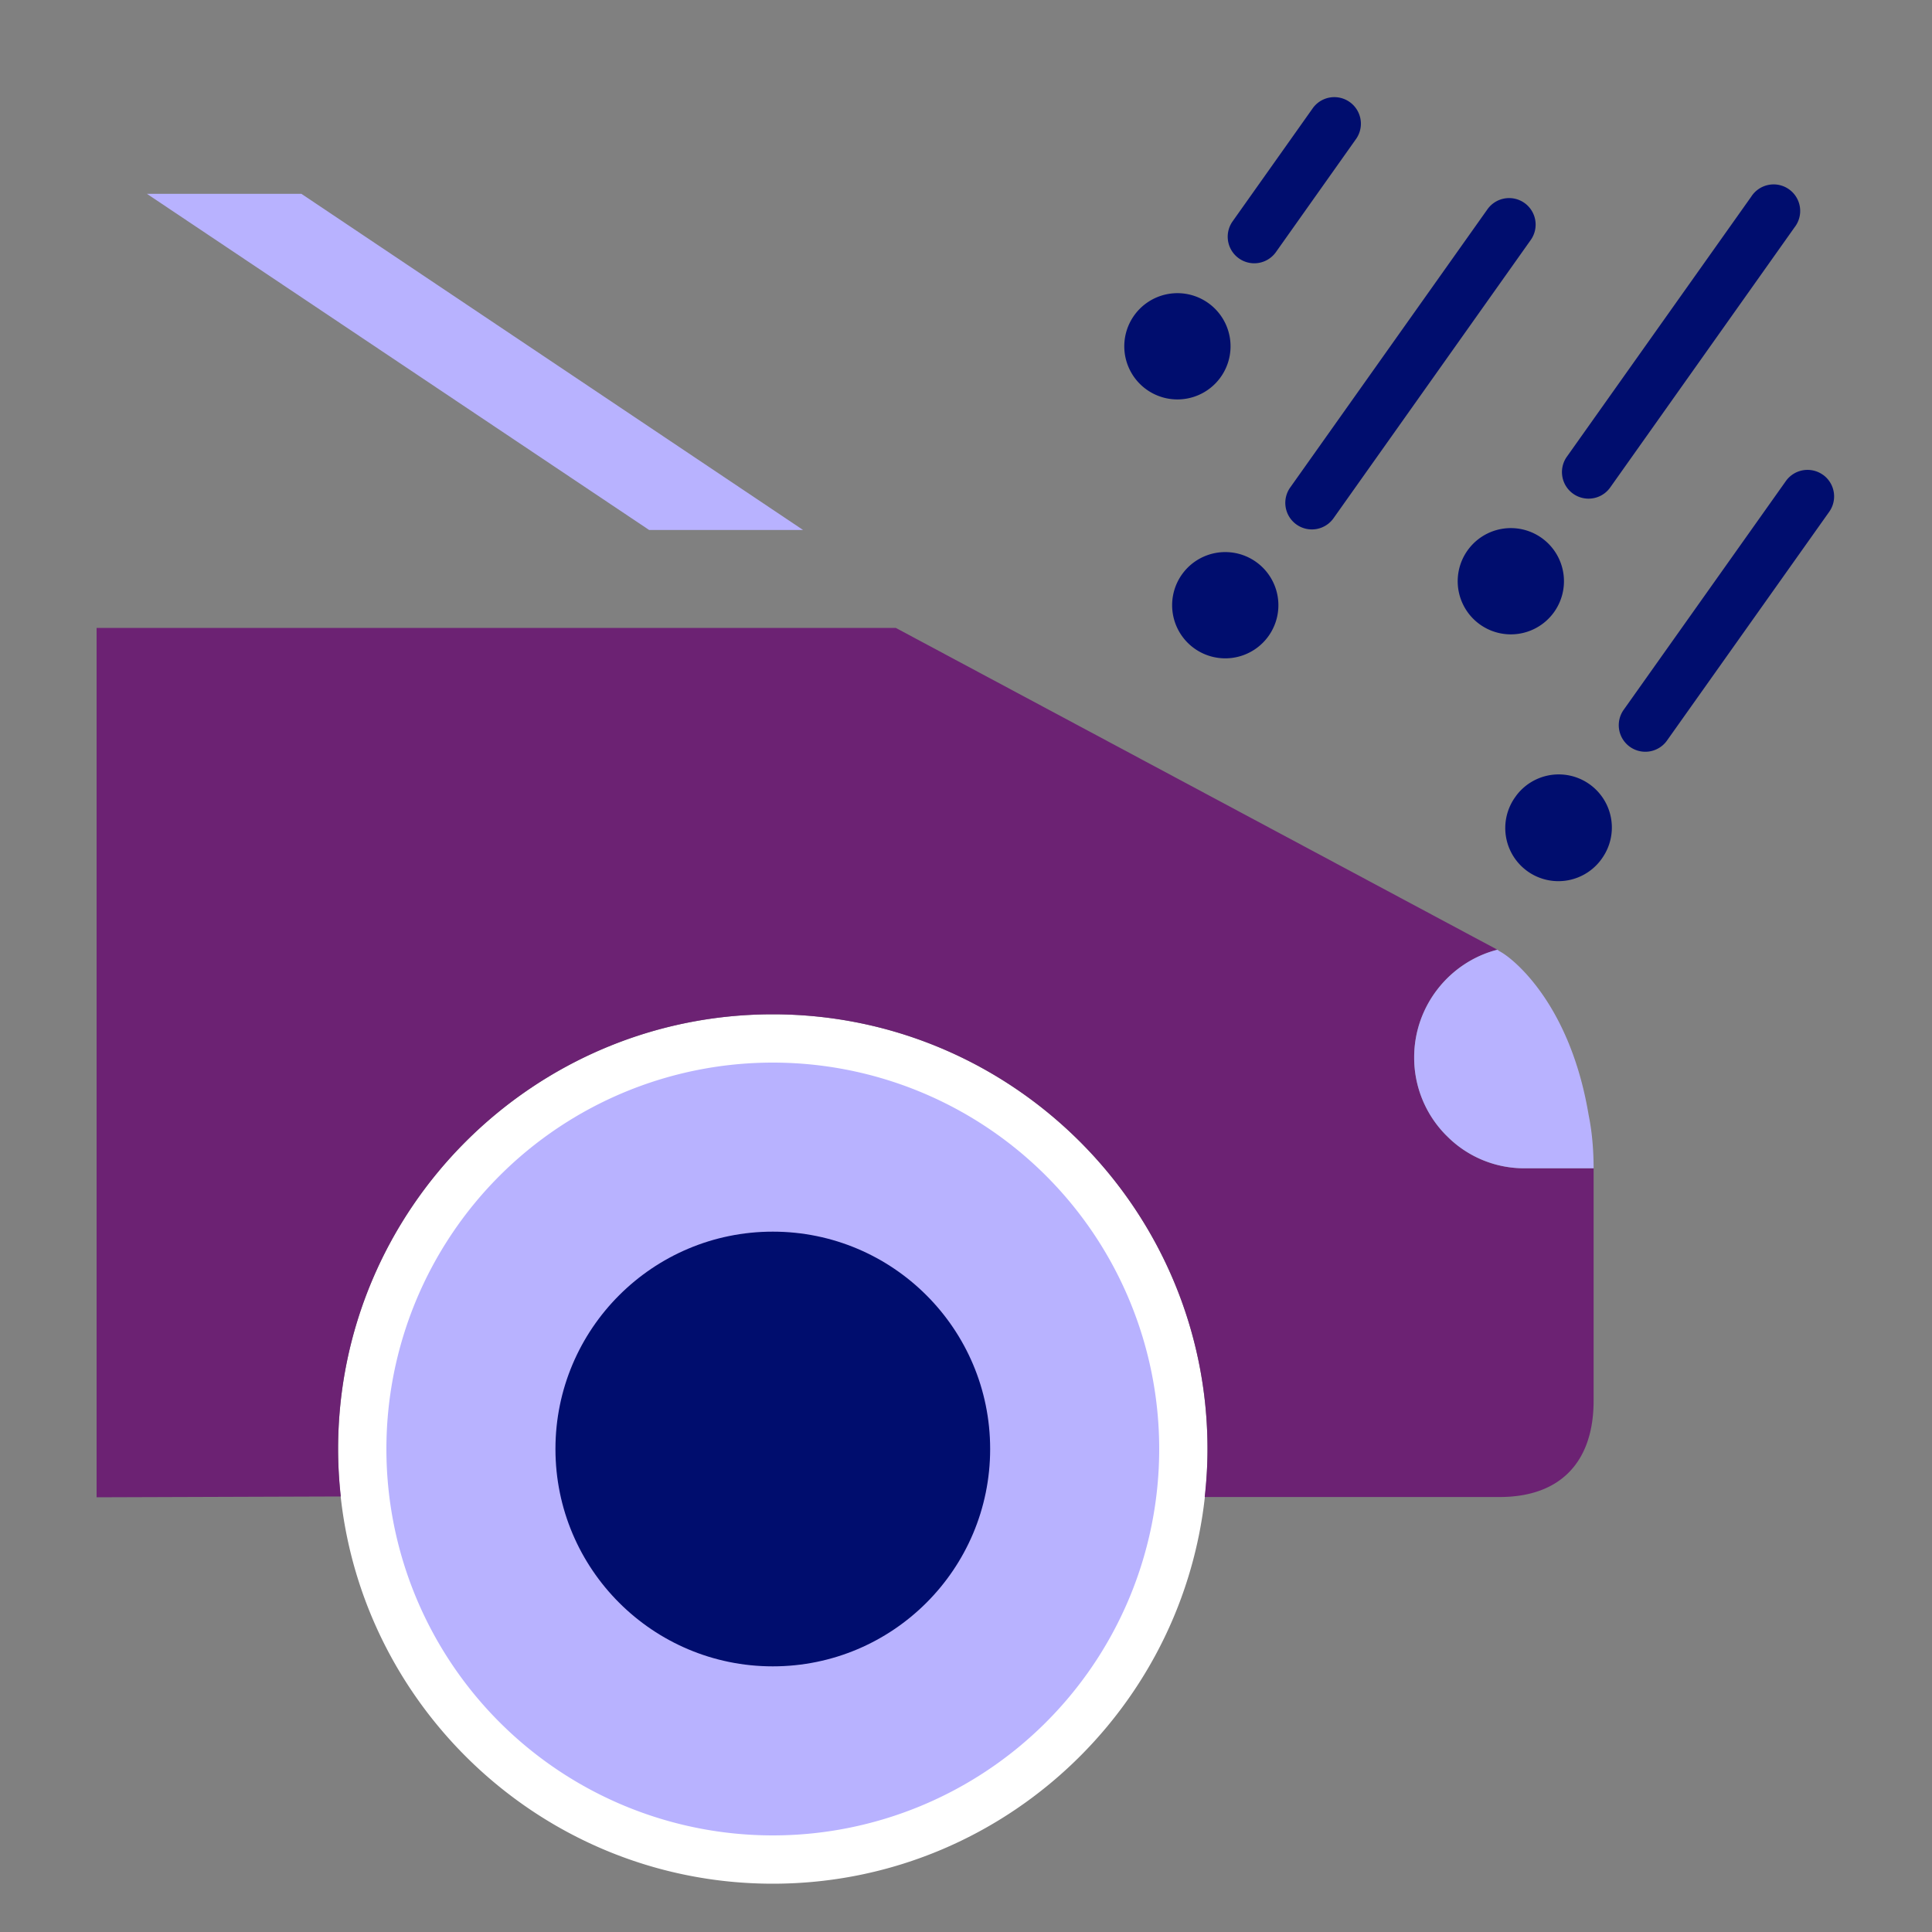
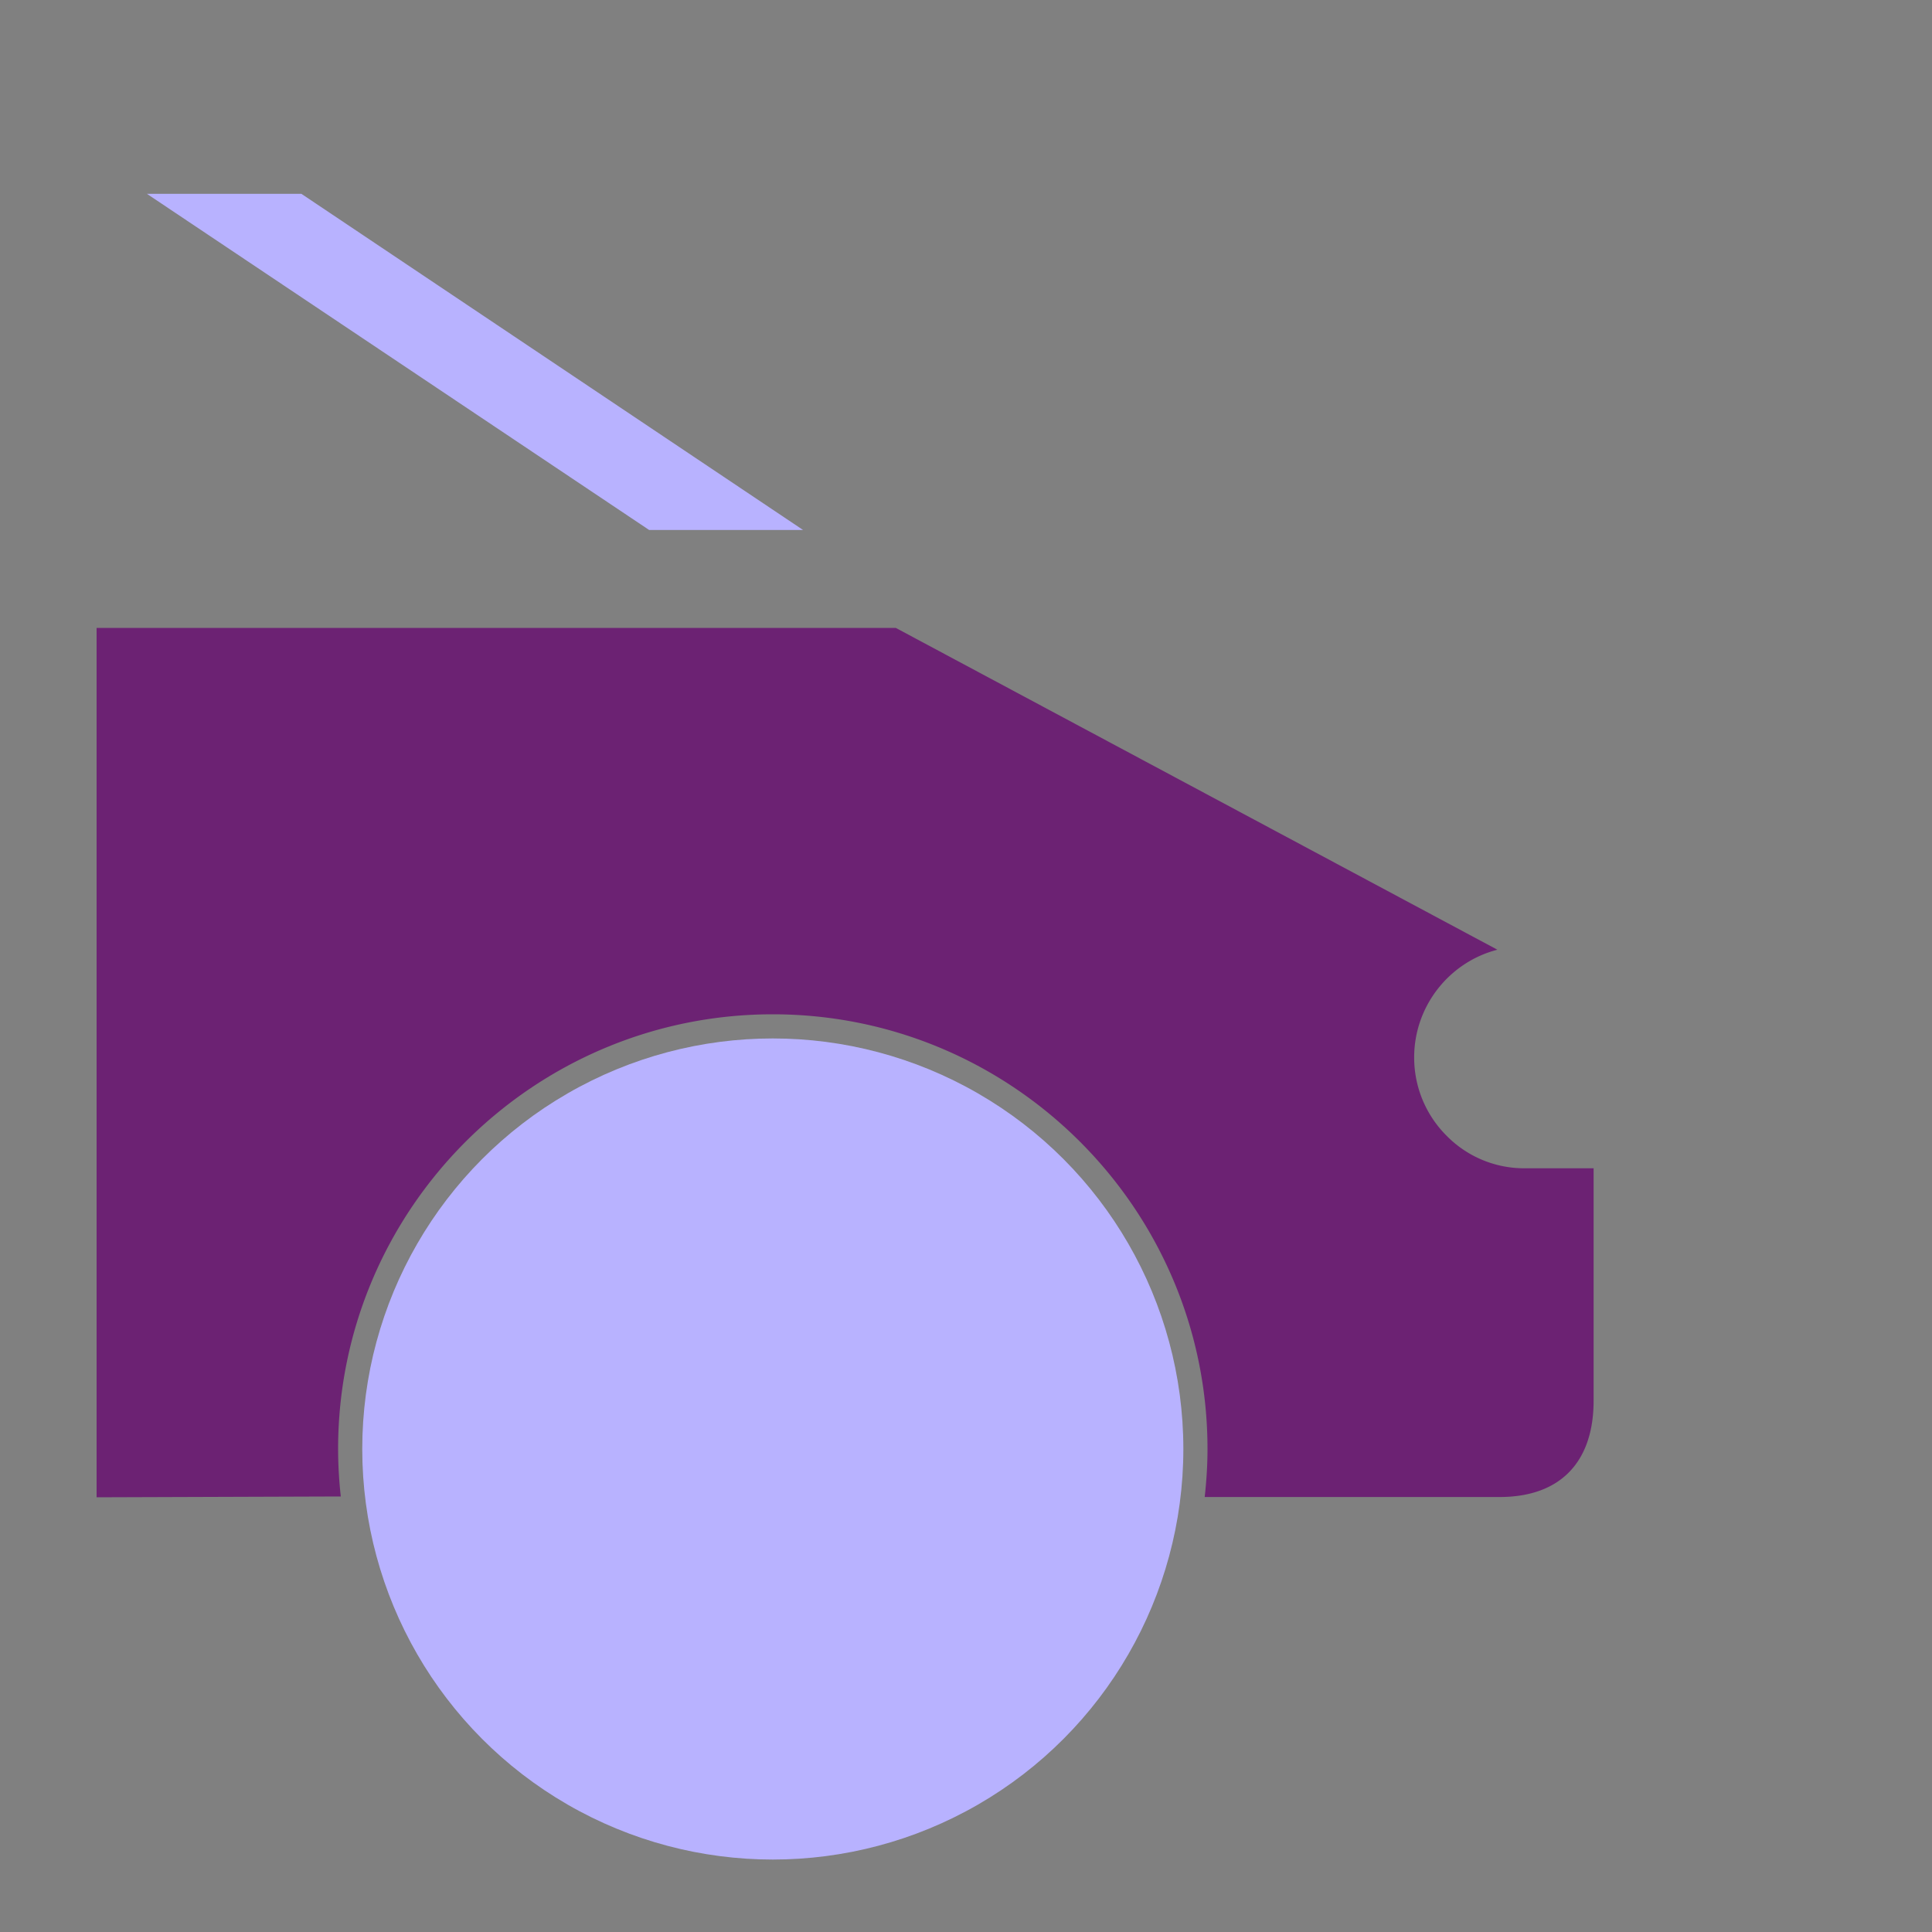
<svg xmlns="http://www.w3.org/2000/svg" viewBox="0 0 40 40" focusable="false" aria-hidden="true">
  <rect x="0" y="0" width="40" height="40" fill="#808080" stroke="none" />
-   <path fill="none" d="M0 0h40v40H0z" />
  <g data-name="Icon Purple">
    <circle cx="16" cy="30" r="8.5" fill="#b8b2ff" />
-     <path d="M16 22a8 8 0 1 1 0 16 8 8 0 0 1 0-16m0-1c-4.963 0-9 4.037-9 9s4.037 9 9 9 9-4.037 9-9-4.037-9-9-9" fill="#fff" />
    <path fill="#b8b2ff" d="M3.042 4.013H6.24l10.387 6.96H13.44z" />
    <path d="M31.576 24.188a2.25 2.25 0 0 1-1.63-.678 2.28 2.28 0 0 1-.667-1.619c0-1.068.735-1.976 1.723-2.228L18.546 13H2v18l5.01-.017h.046A9 9 0 0 1 7 30c0-4.963 4.037-9 9-9s9 4.037 9 9c0 .336-.022.667-.058.994h6.106c1.263 0 1.946-.73 1.946-1.994v-4.812z" fill="#6c2273" />
-     <path d="M29.945 23.51a2.28 2.28 0 0 1-.666-1.619c0-1.068.735-1.975 1.723-2.228l.046.034s.011 0 .023.012c.218.115 1.429 1.033 1.82 3.376q.102.5.103 1.103h-1.418a2.25 2.25 0 0 1-1.63-.678" fill="#b8b2ff" />
-     <path d="M25.967 5.451a.55.55 0 0 0 .45-.232l1.666-2.352a.55.55 0 0 0-.897-.636l-1.667 2.353a.55.55 0 0 0 .448.867M25.257 7.83a1.1 1.1 0 1 0-1.798-1.266 1.1 1.1 0 0 0 1.798 1.266M31.562 4.202a.55.55 0 0 0-.766.131l-4.075 5.748a.55.55 0 1 0 .897.636l4.074-5.748a.55.55 0 0 0-.13-.767M24.485 11.874a1.1 1.1 0 1 0 1.799 1.265 1.1 1.1 0 0 0-1.799-1.265M32.888 10.324c.173 0 .342-.08.45-.232l3.816-5.385a.55.55 0 1 0-.896-.636L32.44 9.456a.55.55 0 0 0 .447.868M32.163 12.69a1.1 1.1 0 1 0-1.799-1.265 1.1 1.1 0 0 0 1.799 1.265M37.74 9.829a.55.55 0 0 0-.765.13l-3.35 4.725a.55.55 0 1 0 .897.636l3.35-4.724a.55.55 0 0 0-.131-.767M31.39 16.477a1.1 1.1 0 1 0 1.798 1.265 1.1 1.1 0 0 0-1.799-1.265" fill="#000d6e" />
-     <circle cx="16" cy="30" r="4.5" fill="#000d6e" />
  </g>
</svg>